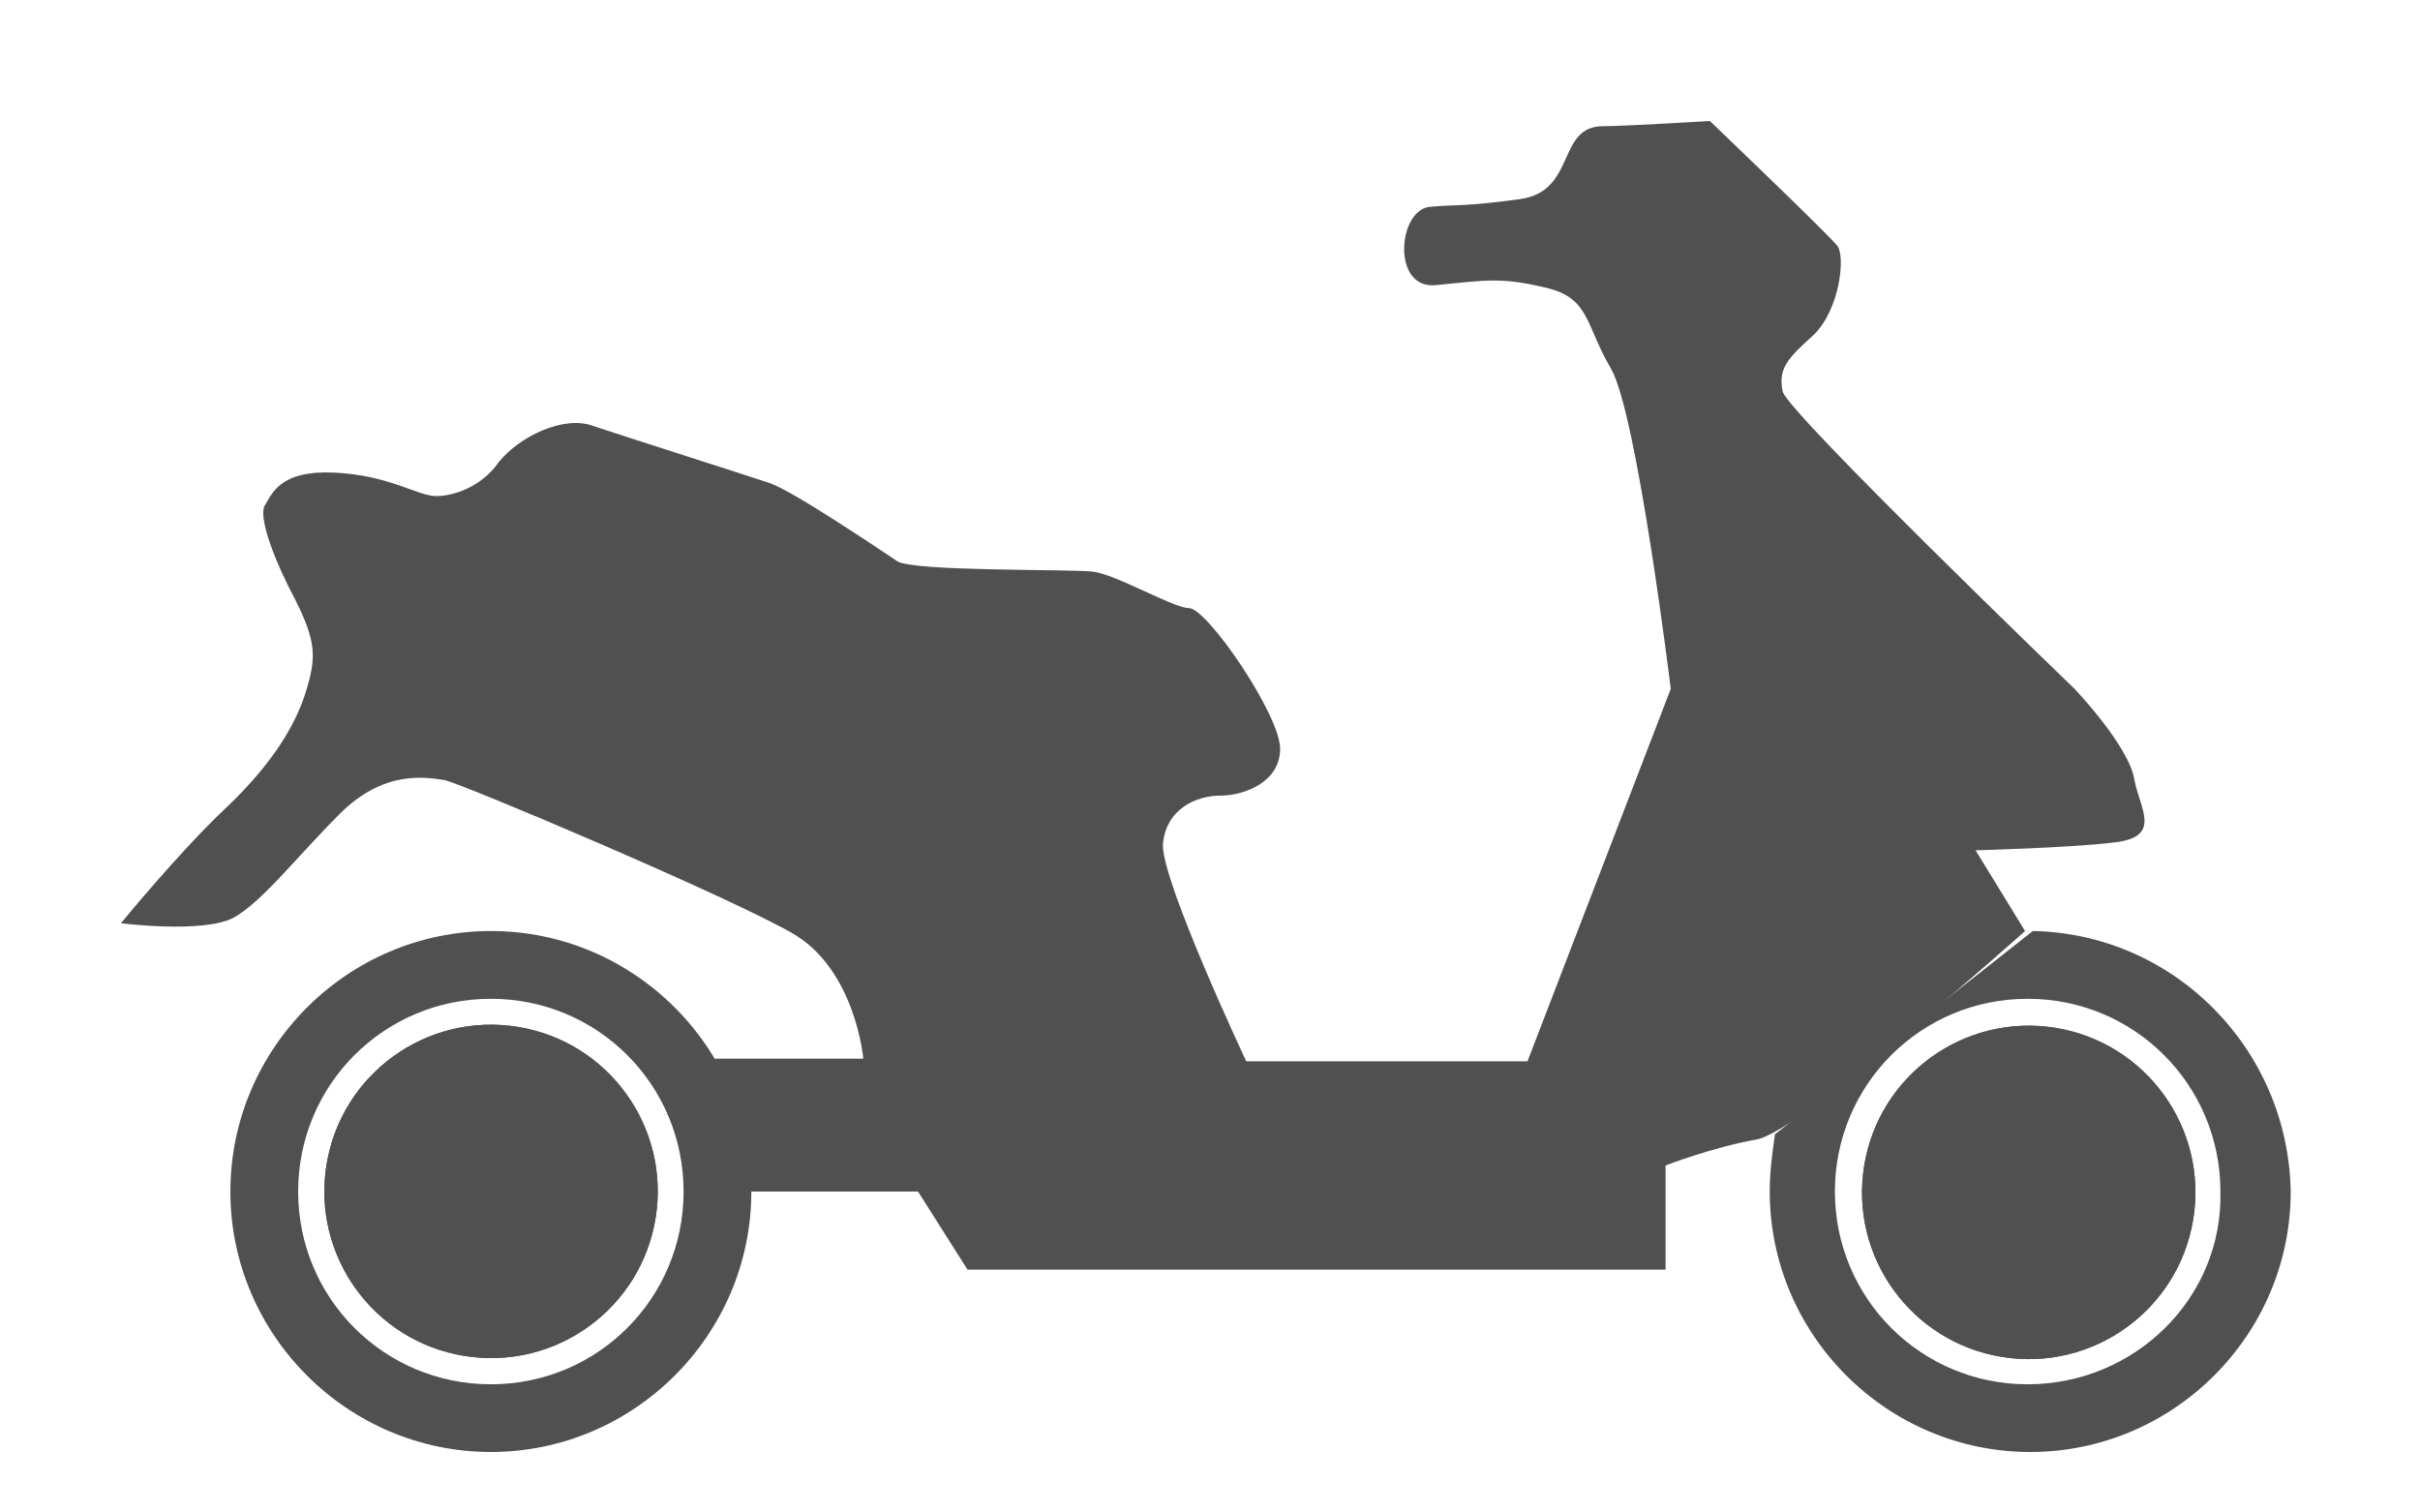
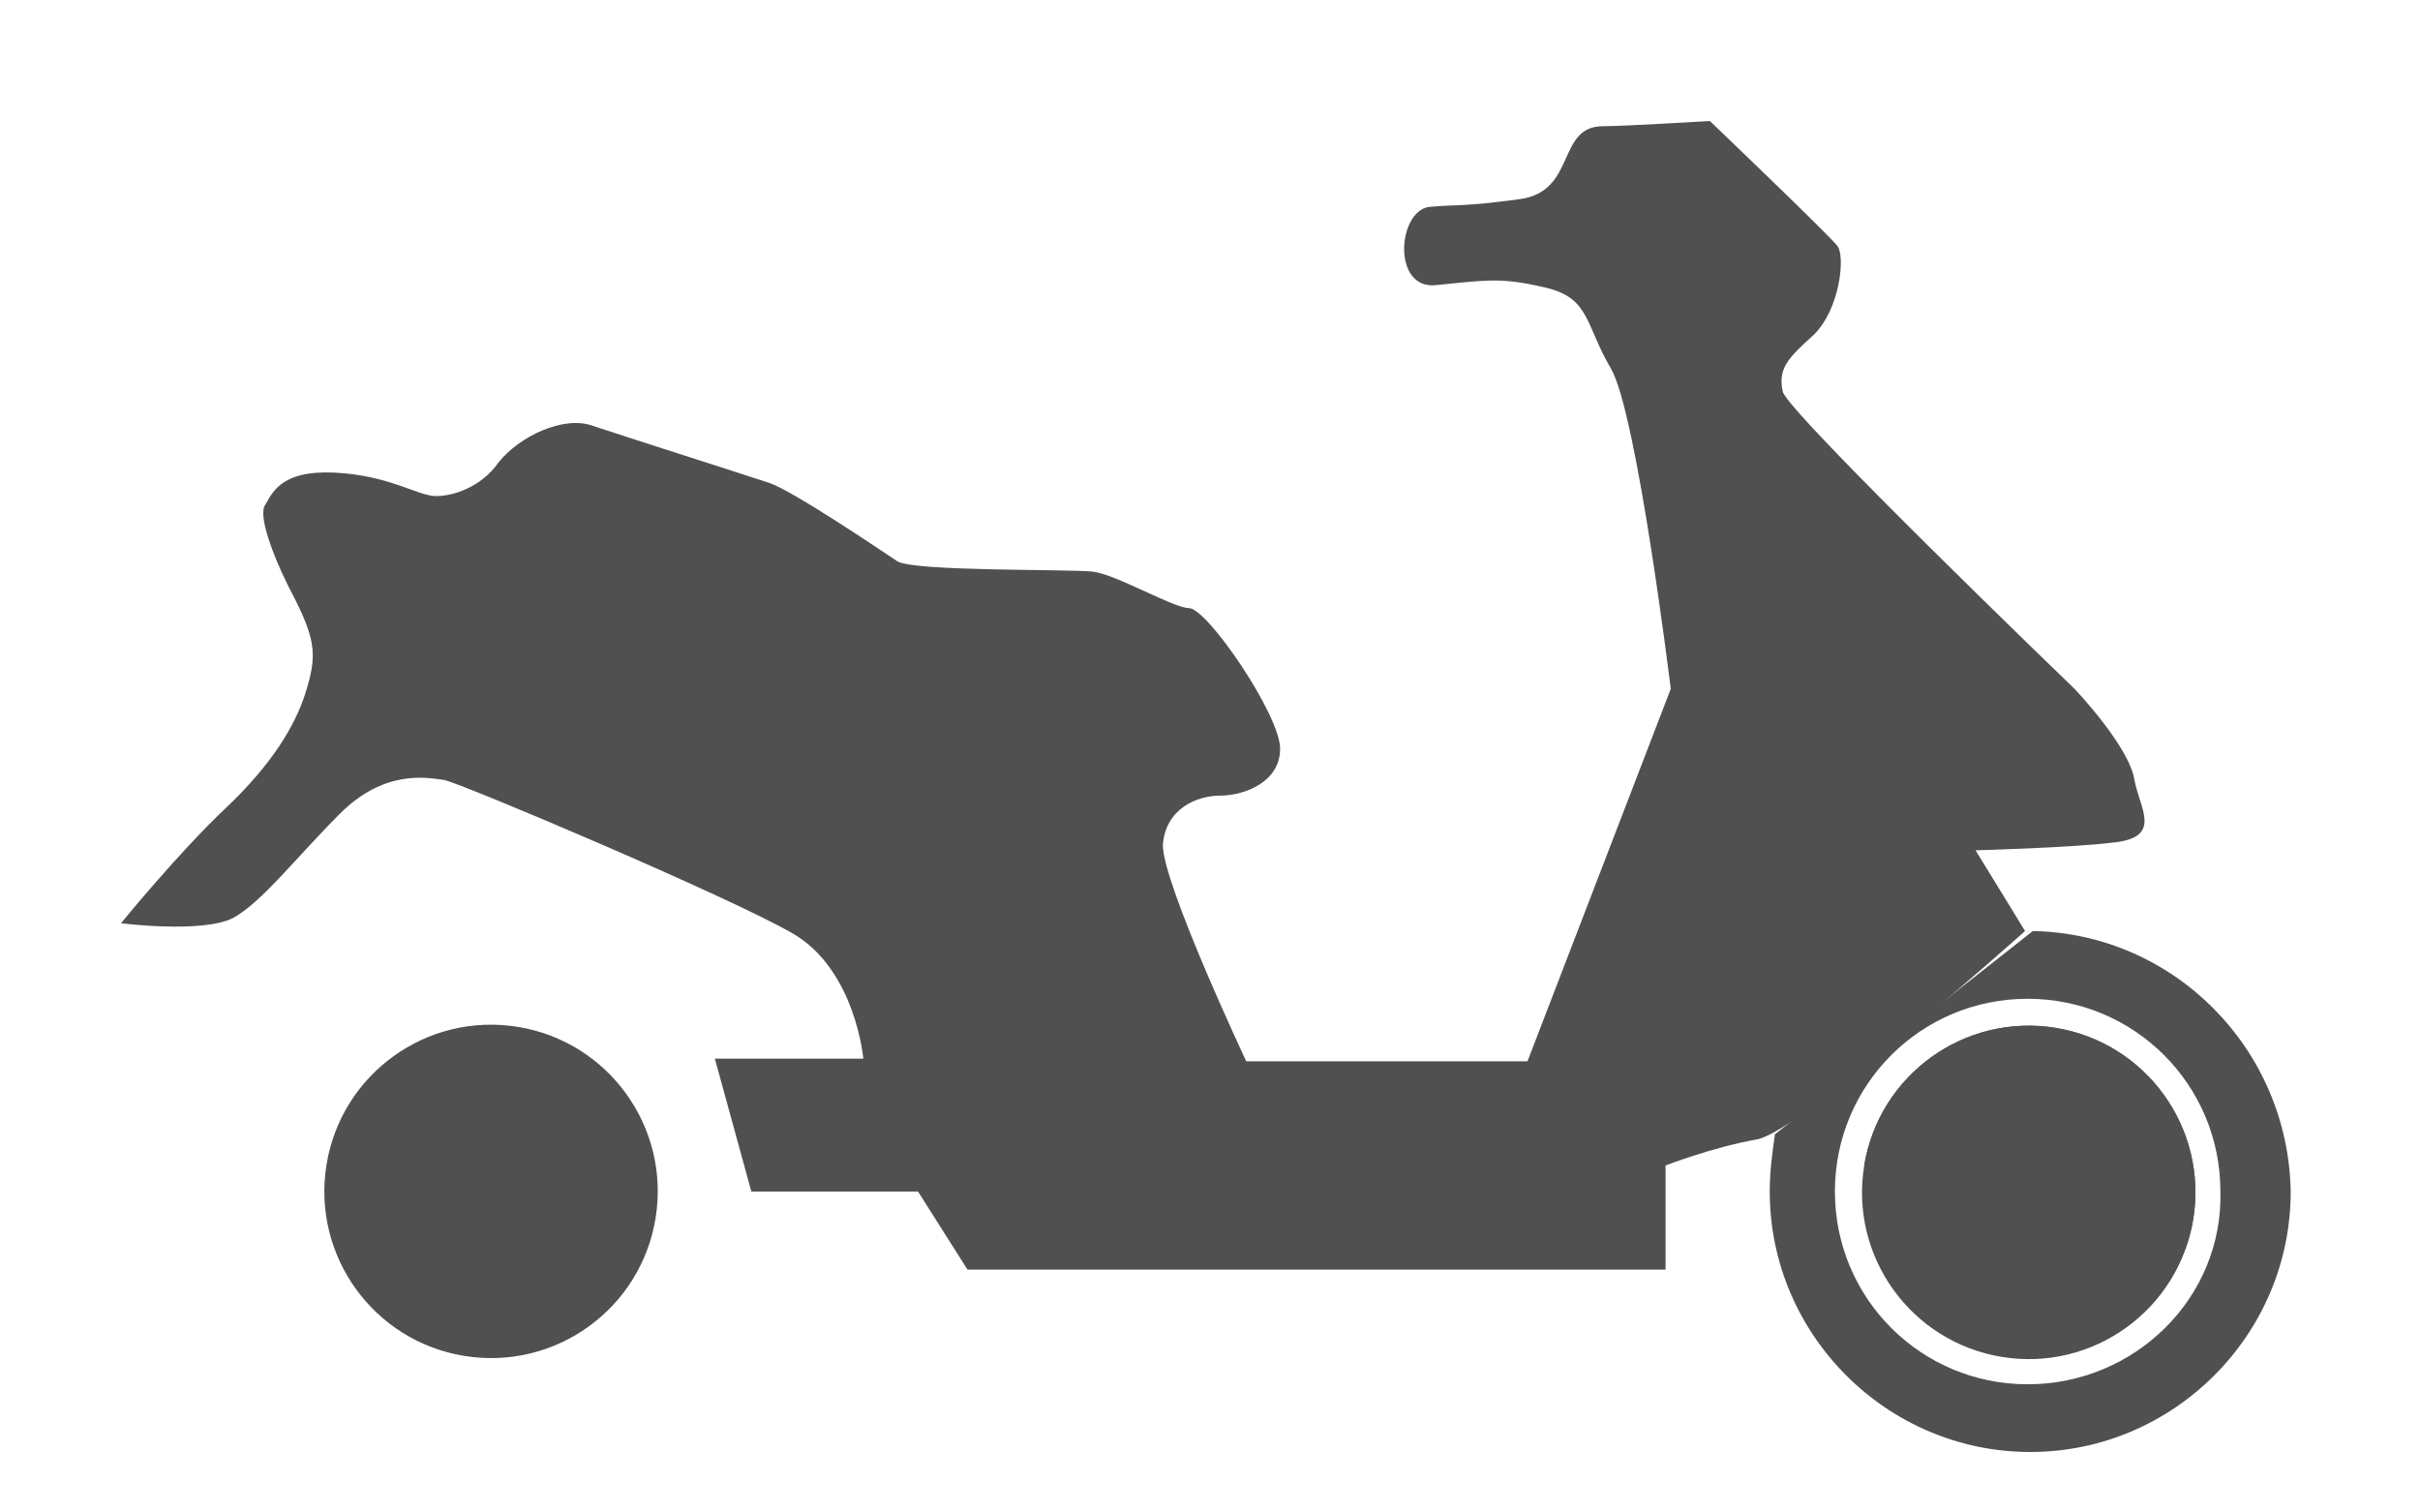
<svg xmlns="http://www.w3.org/2000/svg" width="40" height="25" viewBox="0 0 40 25" fill="none">
-   <path d="M10.836 20.134C11.08 18.632 10.06 17.216 8.558 16.973C7.056 16.729 5.641 17.749 5.397 19.251C5.153 20.753 6.173 22.169 7.675 22.412C9.177 22.656 10.593 21.636 10.836 20.134Z" fill="#515050" />
-   <path d="M8.114 15.389C5.746 15.389 3.808 17.327 3.808 19.695C3.808 22.063 5.746 24 8.114 24C10.481 24 12.419 22.063 12.419 19.695C12.419 17.327 10.481 15.389 8.114 15.389ZM8.114 22.881C6.348 22.881 4.928 21.46 4.928 19.695C4.928 17.93 6.348 16.509 8.114 16.509C9.879 16.509 11.299 17.93 11.299 19.695C11.299 21.46 9.879 22.881 8.114 22.881Z" fill="#515050" />
-   <path d="M36.252 20.151C36.496 18.649 35.476 17.233 33.974 16.989C32.472 16.746 31.057 17.766 30.813 19.268C30.569 20.77 31.589 22.185 33.091 22.429C34.593 22.673 36.009 21.653 36.252 20.151Z" fill="#515050" />
+   <path d="M36.252 20.151C36.496 18.649 35.476 17.233 33.974 16.989C32.472 16.746 31.057 17.766 30.813 19.268C34.593 22.673 36.009 21.653 36.252 20.151Z" fill="#515050" />
  <path d="M33.601 15.389L29.338 18.748C29.296 19.049 29.252 19.35 29.252 19.695C29.252 22.063 31.19 24 33.558 24C35.926 24 37.863 22.063 37.863 19.695C37.82 17.327 35.926 15.432 33.601 15.389ZM33.515 22.881C31.75 22.881 30.329 21.46 30.329 19.695C30.329 17.93 31.75 16.509 33.515 16.509C35.28 16.509 36.701 17.93 36.701 19.695C36.744 21.46 35.28 22.881 33.515 22.881Z" fill="#515050" />
  <path d="M11.816 17.499H14.27C14.27 17.499 14.141 16.035 13.108 15.432C12.074 14.83 7.597 12.935 7.339 12.892C7.037 12.849 6.348 12.72 5.616 13.452C4.885 14.184 4.325 14.916 3.851 15.174C3.335 15.432 2 15.26 2 15.26C2 15.26 2.947 14.098 3.722 13.366C4.497 12.634 4.885 11.988 5.057 11.429C5.229 10.869 5.229 10.611 4.885 9.922C4.54 9.276 4.282 8.587 4.368 8.372C4.497 8.157 4.626 7.769 5.53 7.812C6.434 7.855 6.908 8.2 7.209 8.2C7.468 8.2 7.941 8.07 8.243 7.64C8.587 7.209 9.319 6.865 9.793 7.037C10.309 7.209 12.333 7.855 12.72 7.984C13.108 8.114 14.571 9.104 14.83 9.276C15.088 9.448 17.671 9.405 18.059 9.448C18.446 9.491 19.393 10.051 19.652 10.051C19.953 10.051 21.159 11.816 21.159 12.376C21.159 12.935 20.556 13.151 20.168 13.151C19.781 13.151 19.264 13.366 19.221 13.969C19.221 14.614 20.599 17.542 20.599 17.542H25.248L27.616 11.386C27.616 11.386 27.057 6.822 26.626 6.09C26.196 5.358 26.282 4.928 25.55 4.755C24.818 4.583 24.603 4.626 23.742 4.712C23.01 4.798 23.096 3.507 23.613 3.421C24.043 3.378 24.172 3.421 25.119 3.292C26.067 3.162 25.722 2.086 26.497 2.086C26.841 2.086 28.262 2 28.262 2C28.262 2 30.243 3.894 30.372 4.067C30.501 4.239 30.415 5.1 29.984 5.53C29.554 5.918 29.382 6.09 29.468 6.478C29.597 6.865 34.29 11.386 34.29 11.386C34.29 11.386 35.194 12.333 35.28 12.892C35.366 13.366 35.753 13.839 34.935 13.926C34.247 14.012 32.654 14.055 32.654 14.055L33.472 15.389C33.472 15.389 29.769 18.704 29.037 18.834C28.305 18.963 27.53 19.264 27.53 19.264V20.986H15.992L15.174 19.695H12.419" fill="#515050" />
  <path d="M10.836 20.134C11.08 18.632 10.06 17.216 8.558 16.973C7.056 16.729 5.641 17.749 5.397 19.251C5.153 20.753 6.173 22.169 7.675 22.412C9.177 22.656 10.593 21.636 10.836 20.134Z" fill="#515050" />
  <path d="M36.252 20.151C36.496 18.649 35.476 17.233 33.974 16.989C32.472 16.746 31.057 17.766 30.813 19.268C30.569 20.77 31.589 22.185 33.091 22.429C34.593 22.673 36.009 21.653 36.252 20.151Z" fill="#515050" />
</svg>